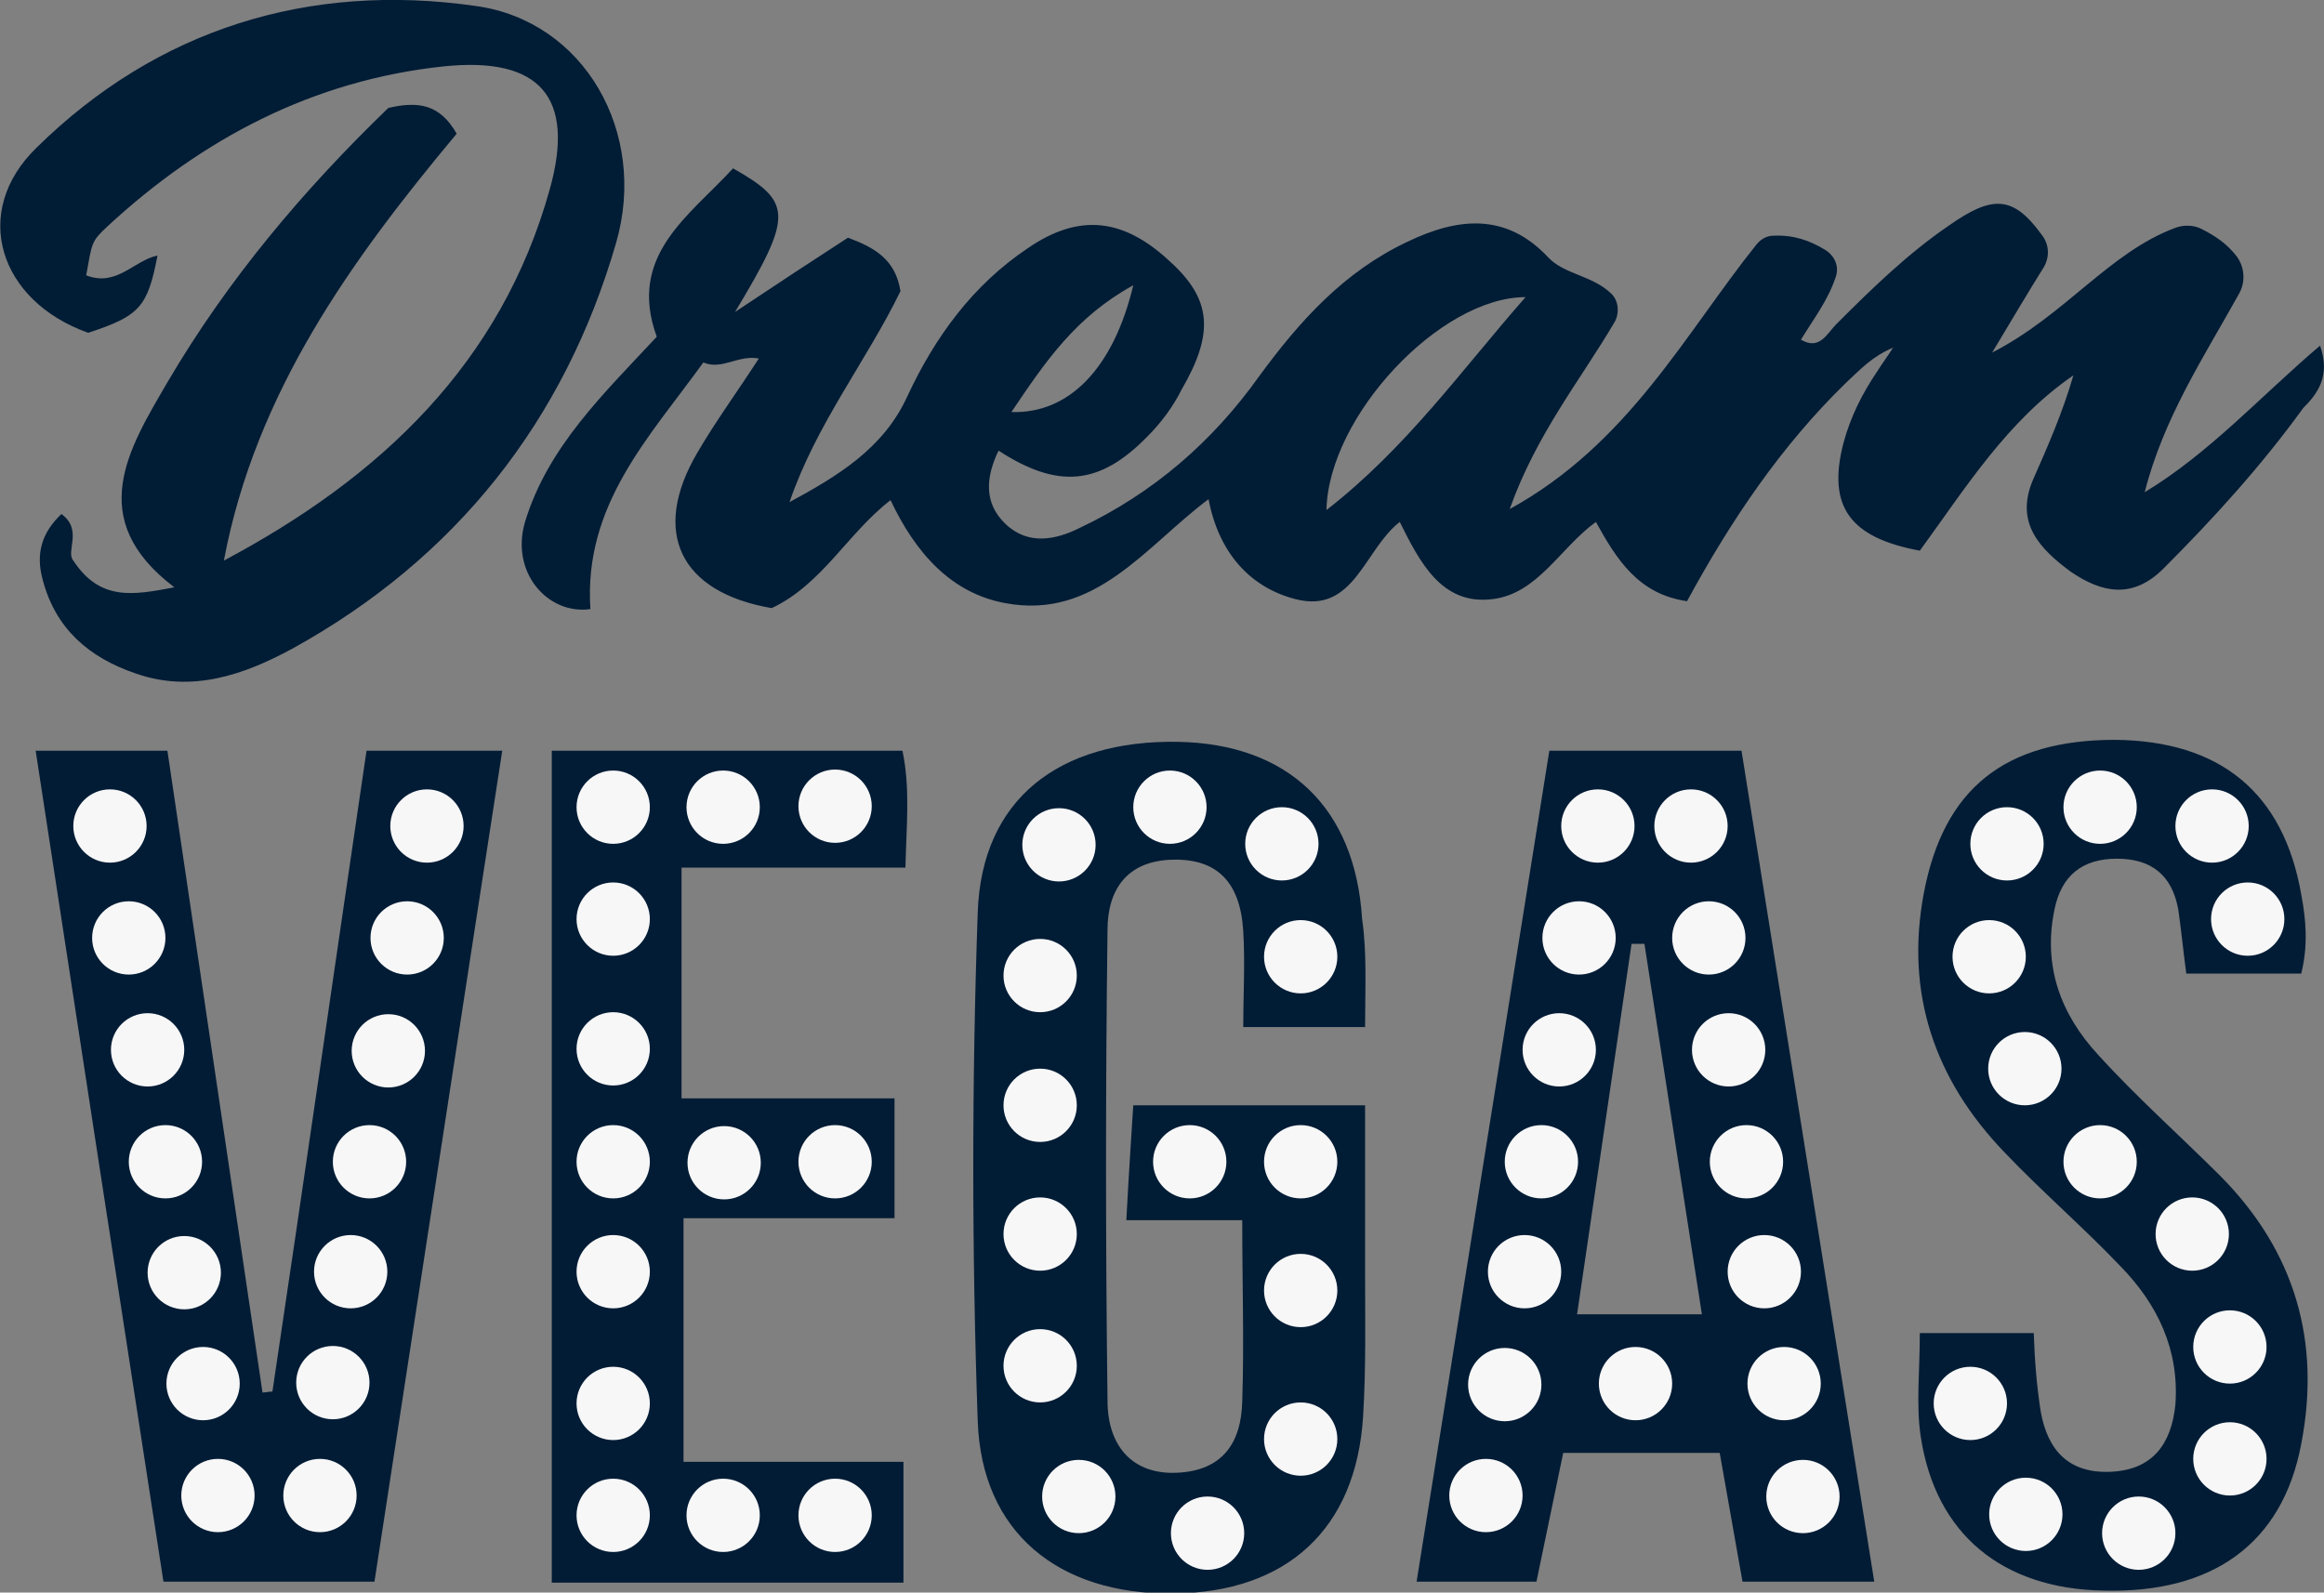
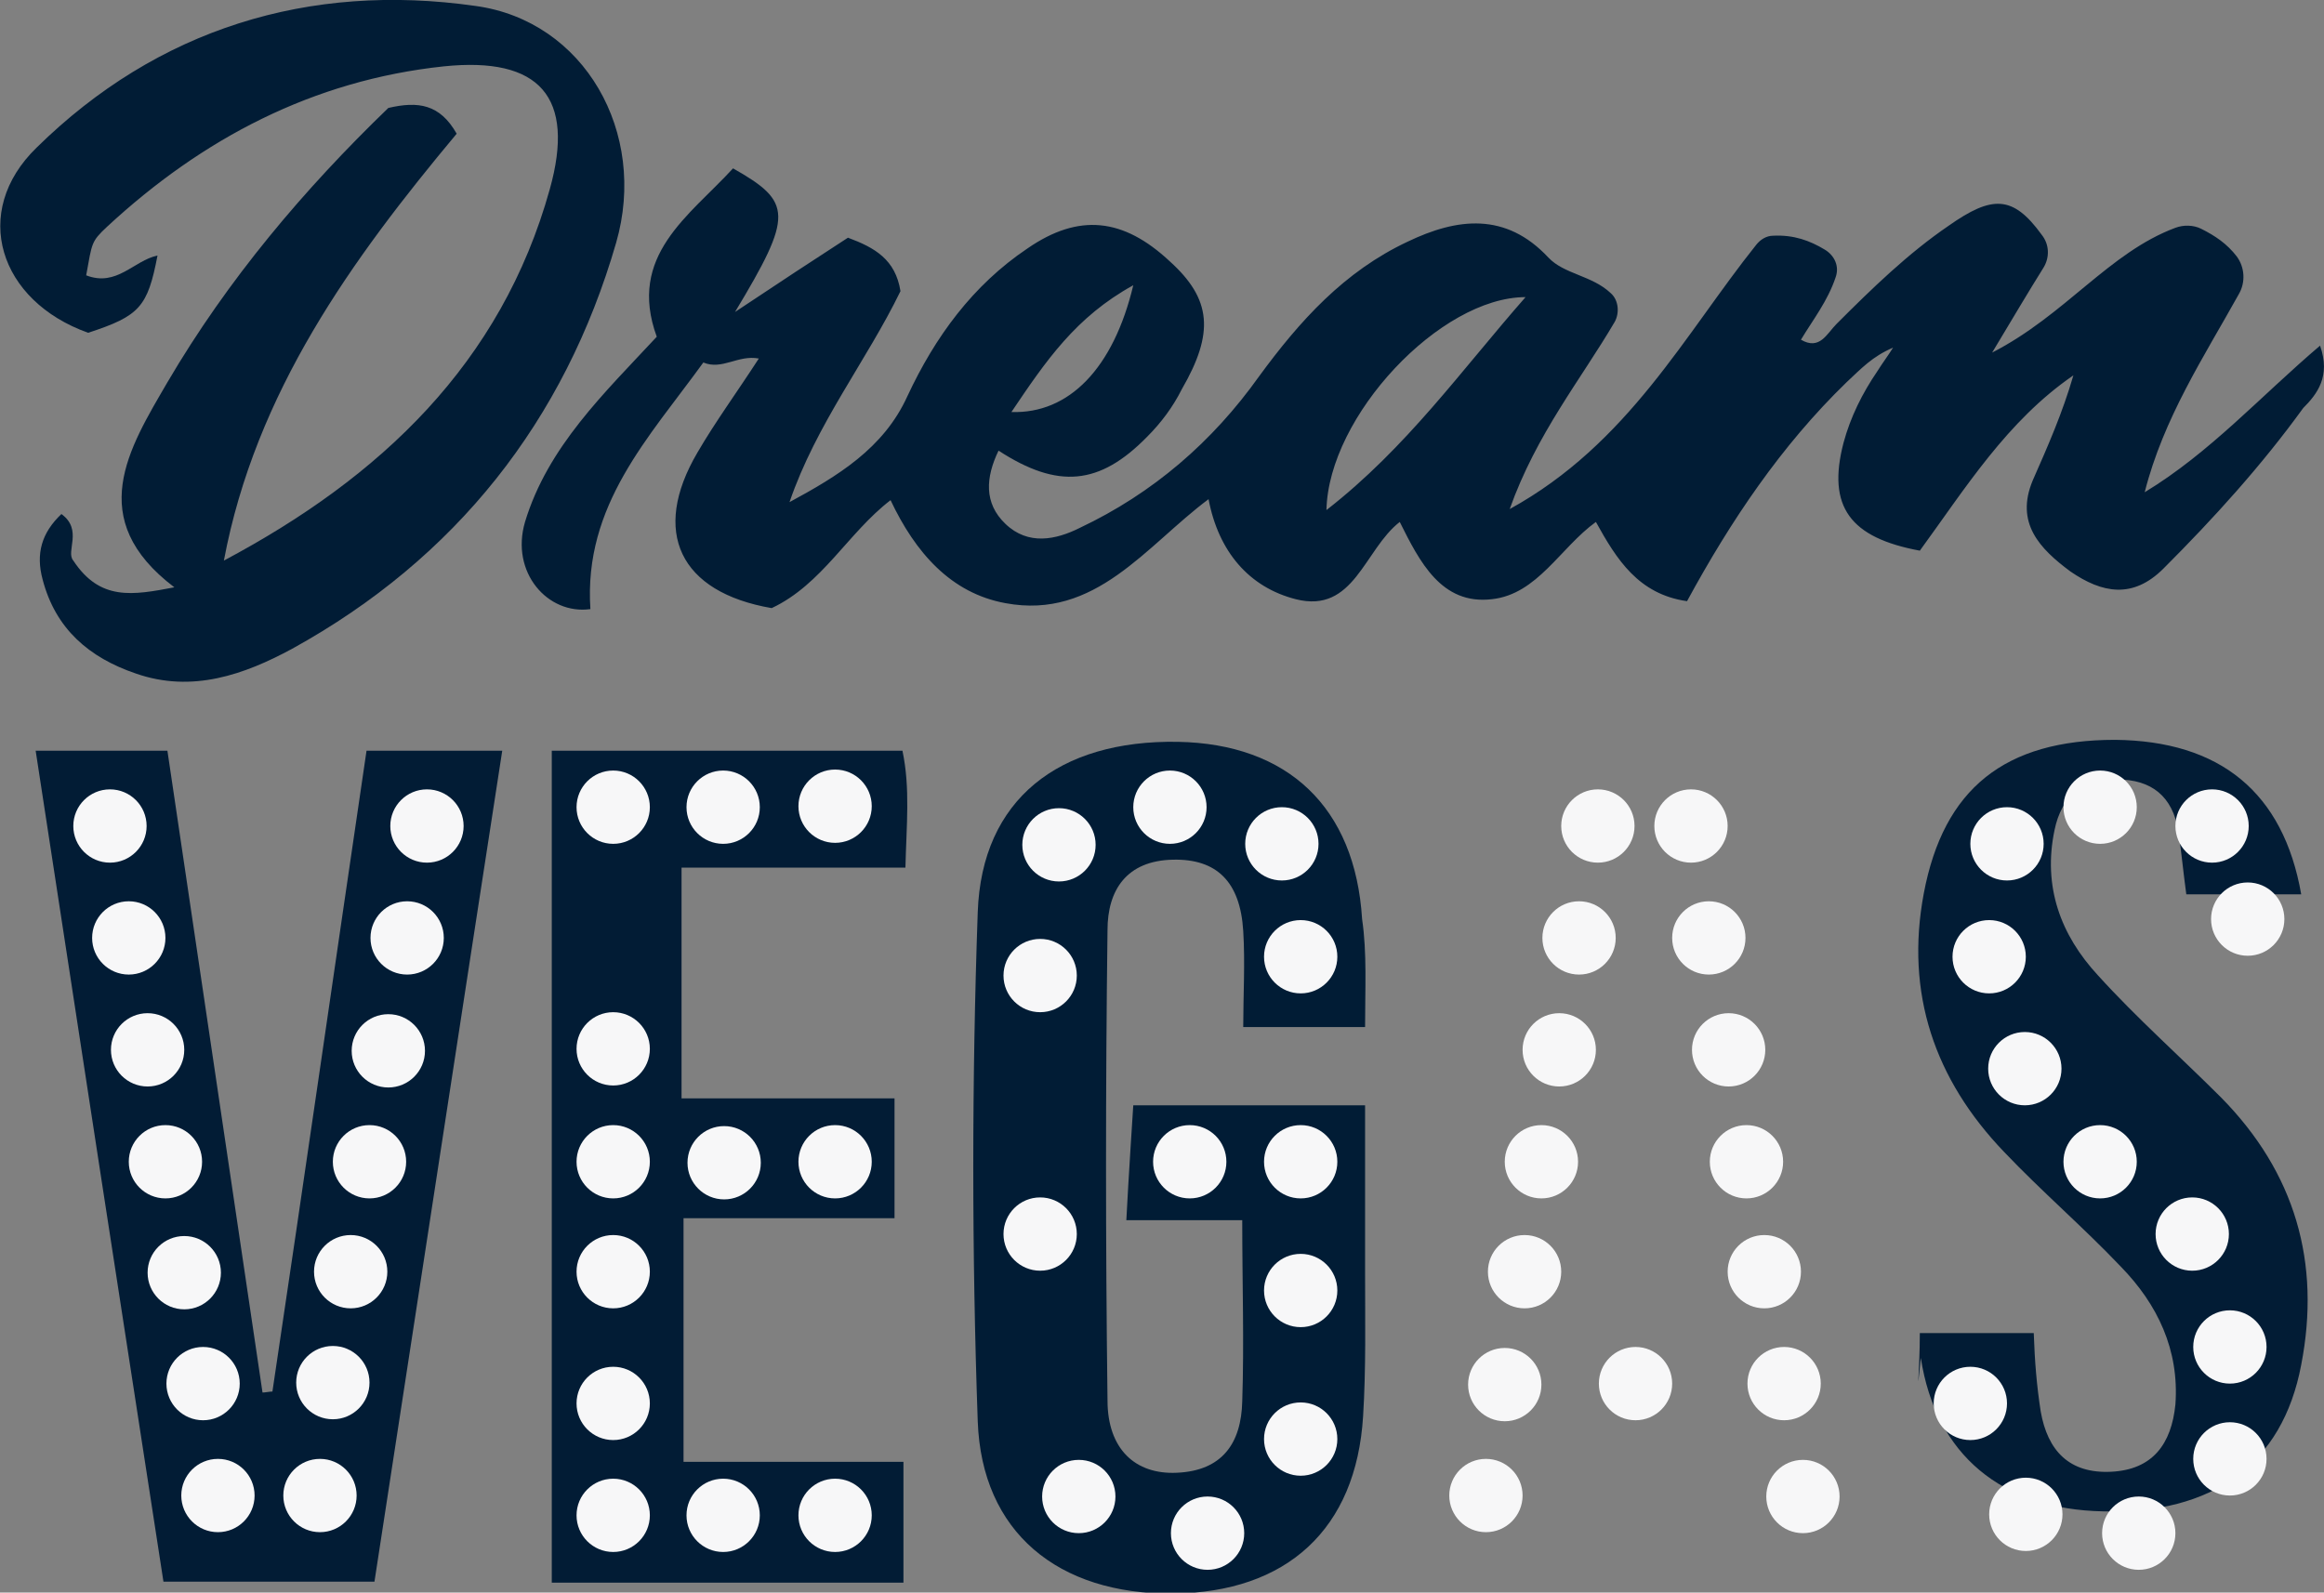
<svg xmlns="http://www.w3.org/2000/svg" version="1.1" x="0px" y="0px" viewBox="0 0 234.6 160.8" style="enable-background:new 0 0 234.6 160.8;" xml:space="preserve">
  <rect x="0" y="0" width="234.6" height="160.8" fill="#808080" stroke="none" />
  <style type="text/css">
	.st0{fill:#011C35;}
	.st1{fill:#021C35;}
	.st2{fill:#F7F7F8;}
</style>
  <g id="Layer_1">
</g>
  <g id="Layer_2">
    <g>
      <path class="st0" d="M234.2,34.9c-6,5.1-11.1,10.8-17.7,14.8c1.9-7.5,6-13.7,9.5-20c0.7-1.2,0.6-2.7-0.2-3.8    c-1-1.3-2.2-2.1-3.6-2.8c-0.8-0.4-1.8-0.4-2.6-0.1c-6.7,2.5-11.1,8.8-18.5,12.6c2.1-3.5,3.7-6.2,5.2-8.6c0.6-1,0.6-2.3-0.2-3.3    c-2.9-4-5-4-9.4-0.9c-4.1,2.8-7.7,6.3-11.3,9.9c-1,1-1.7,2.7-3.6,1.6c1.2-2,2.7-3.9,3.5-6.3c0.4-1.1-0.1-2.2-1.1-2.8    c-1.5-0.9-3.1-1.5-5.2-1.4c-0.7,0-1.3,0.4-1.7,0.9c-7.2,9-12.9,20.1-24.9,26.7c2.7-7.6,7.2-13.1,10.6-18.9    c0.5-0.9,0.4-2.2-0.4-2.9c-1.9-1.8-4.7-1.9-6.3-3.6c-4.3-4.6-9.2-4-14.2-1.6c-6.4,3-10.9,8-15,13.6c-4.7,6.6-10.7,11.8-18.1,15.3    c-2.4,1.2-5.2,1.8-7.5-0.4c-2.2-2.1-2-4.7-0.7-7.4c6,3.9,10.2,3.5,15-1.4c1.4-1.4,2.6-3,3.5-4.8c3.3-5.7,3-9.1-1.2-12.9    c-4.7-4.4-9.2-4.9-14.4-1.3c-5.5,3.7-9.3,8.9-12.1,14.9c-2.4,5.3-7.1,8.1-11.9,10.7c2.7-7.9,7.8-14.3,11.2-21.3    c-0.5-3.2-2.6-4.4-5.3-5.4c-3.4,2.2-6.9,4.5-11.4,7.5c5.9-9.8,5.8-11.1-0.2-14.5c-4.4,4.8-10.7,8.8-7.7,17    c-5.3,5.7-11,11.1-13.3,18.7c-1.5,5.1,2.3,9.4,6.6,8.8C58.9,51,65.5,44.2,71,36.6c1.9,0.8,3.5-0.8,5.6-0.4    c-2.2,3.4-4.4,6.4-6.2,9.5c-4.7,8-1.8,14.1,7.5,15.7c5.1-2.4,7.7-7.6,12-10.9c2.5,5.3,6.1,9.4,11.6,10.4    c9.1,1.7,14.2-5.8,20.5-10.5c1,5.3,4.1,8.9,8.8,10.1c5.9,1.5,6.9-5,10.5-7.8c2,4,4.2,8.4,9.3,7.8c4.6-0.5,6.9-5.2,10.5-7.8    c2.1,3.8,4.3,7.3,9.2,8c4.4-8.1,9.5-15.7,16.1-22.1c1.5-1.4,2.6-2.6,4.7-3.5c-0.5,0.8-1.1,1.6-1.6,2.4c-1.5,2.2-2.7,4.6-3.4,7.2    c-1.7,6.5,0.7,9.6,7.7,10.9c4.6-6.3,8.8-13.1,15.5-17.7c-1.1,3.8-2.6,7.2-4.1,10.6c-1.8,4.3,0.7,6.9,3.8,9.2    c3.2,2.2,6.3,2.8,9.4-0.3c5.1-5.1,9.9-10.4,14.1-16.2C233.9,39.8,235.3,38,234.2,34.9z M114.4,28.8c-2,8.4-6.5,13-12.3,12.8    C105.6,36.4,108.6,32,114.4,28.8z M133.9,51.5C134.1,42,145.4,30,154,30C147.5,37.4,142,45.2,133.9,51.5z" />
      <path class="st0" d="M8.7,27.8c3.1,1.2,4.8-1.5,7.2-2c-1,5.2-1.8,6.1-7,7.8c-9-3.2-11.9-12.2-5.2-18.7C15.9,2.9,31.2-1.8,48,0.6    c11,1.5,17.4,12.8,14.2,23.9c-5.2,18-16.2,31.9-32.7,41C24.7,68.1,19.4,70,13.7,68c-4.7-1.6-8.1-4.5-9.4-9.5    c-0.7-2.6-0.1-4.7,1.9-6.6c2.2,1.6,0.4,3.8,1.2,4.7c2.7,4.1,6,3.5,10.2,2.7c-9.1-6.9-4.6-14-0.7-20.7C23,28.2,30.7,19.1,39.2,10.9    c3-0.7,5.2-0.4,6.9,2.6C35.5,26.2,25.8,39.6,22.6,56.6c15.8-8.4,28-19.9,32.9-37.5c2.6-9.3-1-13.4-10.7-12.4    c-13.2,1.4-24.4,7.3-34,16.2C9.2,24.4,9.3,24.5,8.7,27.8z" />
      <path class="st0" d="M137.8,103.7c-4,0-7.8,0-12.3,0c0-3.2,0.2-6.5,0-9.7c-0.3-5-2.7-7.3-7.1-7.2c-4.7,0.1-6.6,3.1-6.6,7.1    c-0.2,15.8-0.2,31.6,0,47.5c0,4.9,2.8,7.5,7,7.3c4.6-0.2,6.5-3,6.6-7.2c0.2-6,0-11.9,0-18.3c-3.9,0-7.5,0-11.7,0    c0.2-4,0.7-11.6,0.7-11.6h23.4c0,0,0,11.1,0,16.9c0,4.8,0.1,9.7-0.2,14.5c-0.7,11.4-7.7,17.8-19.2,17.9    c-11.6,0.1-19.3-6.2-19.7-17.4c-0.6-17.1-0.6-34.3,0-51.4c0.4-11.4,8.2-17.4,20.2-17.2c11.1,0.2,17.9,6.6,18.6,17.9    C138,96.2,137.8,99.8,137.8,103.7z" />
-       <path class="st1" d="M175.8,75.8h-19.4L143,159.7h12.1l2.7-13h15.8l2.3,13h13.3L175.8,75.8z M159.2,132.7l5.5-37.4h1.3l5.8,37.4    H159.2z" />
      <path class="st1" d="M37.8,159.7c-7.2,0-14,0-21.3,0c-4.3-27.8-8.6-55.8-12.9-83.9c4.6,0,8.7,0,13.3,0c3.2,21.6,6.4,43.2,9.6,64.8    c0.3,0,0.7-0.1,1-0.1c3.2-21.4,6.3-43,9.5-64.7c4.3,0,8.7,0,13.7,0C46.4,103.6,42.1,131.8,37.8,159.7z" />
-       <path class="st1" d="M193.8,134.6c4.1,0,7.7,0,11.5,0c0.1,2.9,0.3,5.3,0.7,7.9c0.7,4,2.9,6.3,7.1,6.1c4.2-0.2,6.1-2.8,6.5-6.8    c0.4-5.5-1.8-10.1-5.5-13.9c-3.8-4-8-7.6-11.8-11.6c-7-7.3-10-16-8.1-26.1c2-10.6,8.2-15.5,19.3-15.5c10.6,0.1,17,5.3,18.8,15.6    c0.5,2.6,0.7,5.2,0,8c-3.8,0-7.6,0-11.6,0c-0.3-2.2-0.5-4.3-0.8-6.4c-0.6-3.5-2.7-5.2-6.2-5.2c-3.5,0-5.6,1.7-6.3,5.1    c-1.2,5.7,0.6,10.6,4.4,14.7c3.9,4.3,8.3,8.2,12.4,12.3c7.5,7.6,10.1,16.7,8.1,27c-1.9,10.1-9,15.1-20,14.8    c-10.2-0.2-16.9-5.7-18.4-15.5C193.4,141.9,193.8,138.4,193.8,134.6z" />
+       <path class="st1" d="M193.8,134.6c4.1,0,7.7,0,11.5,0c0.1,2.9,0.3,5.3,0.7,7.9c0.7,4,2.9,6.3,7.1,6.1c4.2-0.2,6.1-2.8,6.5-6.8    c0.4-5.5-1.8-10.1-5.5-13.9c-3.8-4-8-7.6-11.8-11.6c-7-7.3-10-16-8.1-26.1c2-10.6,8.2-15.5,19.3-15.5c10.6,0.1,17,5.3,18.8,15.6    c-3.8,0-7.6,0-11.6,0c-0.3-2.2-0.5-4.3-0.8-6.4c-0.6-3.5-2.7-5.2-6.2-5.2c-3.5,0-5.6,1.7-6.3,5.1    c-1.2,5.7,0.6,10.6,4.4,14.7c3.9,4.3,8.3,8.2,12.4,12.3c7.5,7.6,10.1,16.7,8.1,27c-1.9,10.1-9,15.1-20,14.8    c-10.2-0.2-16.9-5.7-18.4-15.5C193.4,141.9,193.8,138.4,193.8,134.6z" />
      <path class="st1" d="M55.7,75.8c11.9,0,23.5,0,35.4,0c0.8,3.8,0.4,7.5,0.3,11.8c-7.6,0-15,0-22.6,0c0,7.9,0,15.4,0,23.3    c7.1,0,14.2,0,21.5,0c0,4.2,0,8,0,12.1c-7.1,0-14.1,0-21.3,0c0,8.3,0,16.2,0,24.6c7.1,0,14.5,0,22.2,0c0,4.2,0,8.1,0,12.2    c-11.7,0-23.4,0-35.5,0C55.7,132,55.7,104,55.7,75.8z" />
      <circle class="st2" cx="11.1" cy="83.4" r="3.7" />
      <circle class="st2" cx="13" cy="94.7" r="3.7" />
      <circle class="st2" cx="16.7" cy="117.3" r="3.7" />
      <circle class="st2" cx="20.5" cy="139.7" r="3.7" />
      <circle class="st2" cx="22" cy="151" r="3.7" />
      <circle class="st2" cx="18.6" cy="128.5" r="3.7" />
      <circle class="st2" cx="32.3" cy="151" r="3.7" />
      <circle class="st2" cx="35.4" cy="128.4" r="3.7" />
      <circle class="st2" cx="33.6" cy="139.6" r="3.7" />
      <circle class="st2" cx="37.3" cy="117.3" r="3.7" />
      <circle class="st2" cx="39.2" cy="106.1" r="3.7" />
      <circle class="st2" cx="41.1" cy="94.7" r="3.7" />
      <circle class="st2" cx="198.9" cy="141.7" r="3.7" />
      <circle class="st2" cx="204.5" cy="152.9" r="3.7" />
      <circle class="st2" cx="215.9" cy="154.8" r="3.7" />
      <circle class="st2" cx="225.1" cy="147.3" r="3.7" />
      <circle class="st2" cx="225.1" cy="136" r="3.7" />
      <circle class="st2" cx="221.3" cy="124.6" r="3.7" />
      <circle class="st2" cx="212" cy="117.3" r="3.7" />
      <circle class="st2" cx="204.4" cy="107.9" r="3.7" />
      <circle class="st2" cx="200.8" cy="96.6" r="3.7" />
      <circle class="st2" cx="202.6" cy="85.2" r="3.7" />
      <circle class="st2" cx="212" cy="81.5" r="3.7" />
      <circle class="st2" cx="223.3" cy="83.4" r="3.7" />
      <circle class="st2" cx="226.9" cy="92.8" r="3.7" />
      <circle class="st2" cx="159.4" cy="94.7" r="3.7" />
      <circle class="st2" cx="157.4" cy="106" r="3.7" />
      <circle class="st2" cx="155.6" cy="117.3" r="3.7" />
      <circle class="st2" cx="153.9" cy="128.4" r="3.7" />
      <circle class="st2" cx="151.9" cy="139.8" r="3.7" />
      <circle class="st2" cx="150" cy="151" r="3.7" />
      <circle class="st2" cx="165.1" cy="139.7" r="3.7" />
      <circle class="st2" cx="182" cy="151.1" r="3.7" />
      <circle class="st2" cx="180.1" cy="139.7" r="3.7" />
      <circle class="st2" cx="178.1" cy="128.4" r="3.7" />
      <circle class="st2" cx="176.3" cy="117.3" r="3.7" />
      <circle class="st2" cx="174.5" cy="106" r="3.7" />
      <circle class="st2" cx="172.5" cy="94.7" r="3.7" />
      <circle class="st2" cx="161.3" cy="83.4" r="3.7" />
      <circle class="st2" cx="170.7" cy="83.4" r="3.7" />
      <circle class="st2" cx="120.1" cy="117.3" r="3.7" />
      <circle class="st2" cx="131.3" cy="117.3" r="3.7" />
      <circle class="st2" cx="131.3" cy="130.3" r="3.7" />
      <circle class="st2" cx="131.3" cy="145.3" r="3.7" />
      <circle class="st2" cx="121.9" cy="154.8" r="3.7" />
      <circle class="st2" cx="108.9" cy="151.1" r="3.7" />
-       <circle class="st2" cx="105" cy="137.9" r="3.7" />
      <circle class="st2" cx="105" cy="124.6" r="3.7" />
-       <circle class="st2" cx="105" cy="111.6" r="3.7" />
      <circle class="st2" cx="105" cy="98.5" r="3.7" />
      <circle class="st2" cx="106.9" cy="85.3" r="3.7" />
      <circle class="st2" cx="118.1" cy="81.5" r="3.7" />
      <circle class="st2" cx="129.4" cy="85.2" r="3.7" />
      <circle class="st2" cx="131.3" cy="96.6" r="3.7" />
      <circle class="st2" cx="84.3" cy="153" r="3.7" />
      <circle class="st2" cx="73" cy="153" r="3.7" />
      <circle class="st2" cx="61.9" cy="153" r="3.7" />
      <circle class="st2" cx="61.9" cy="141.7" r="3.7" />
      <circle class="st2" cx="61.9" cy="128.4" r="3.7" />
      <circle class="st2" cx="84.3" cy="117.3" r="3.7" />
      <circle class="st2" cx="73.1" cy="117.4" r="3.7" />
      <circle class="st2" cx="61.9" cy="117.3" r="3.7" />
      <circle class="st2" cx="73" cy="81.5" r="3.7" />
      <circle class="st2" cx="61.9" cy="105.9" r="3.7" />
-       <circle class="st2" cx="61.9" cy="92.8" r="3.7" />
      <circle class="st2" cx="84.3" cy="81.4" r="3.7" />
      <circle class="st2" cx="61.9" cy="81.5" r="3.7" />
      <circle class="st2" cx="43.1" cy="83.4" r="3.7" />
      <circle class="st2" cx="14.9" cy="106" r="3.7" />
    </g>
  </g>
</svg>